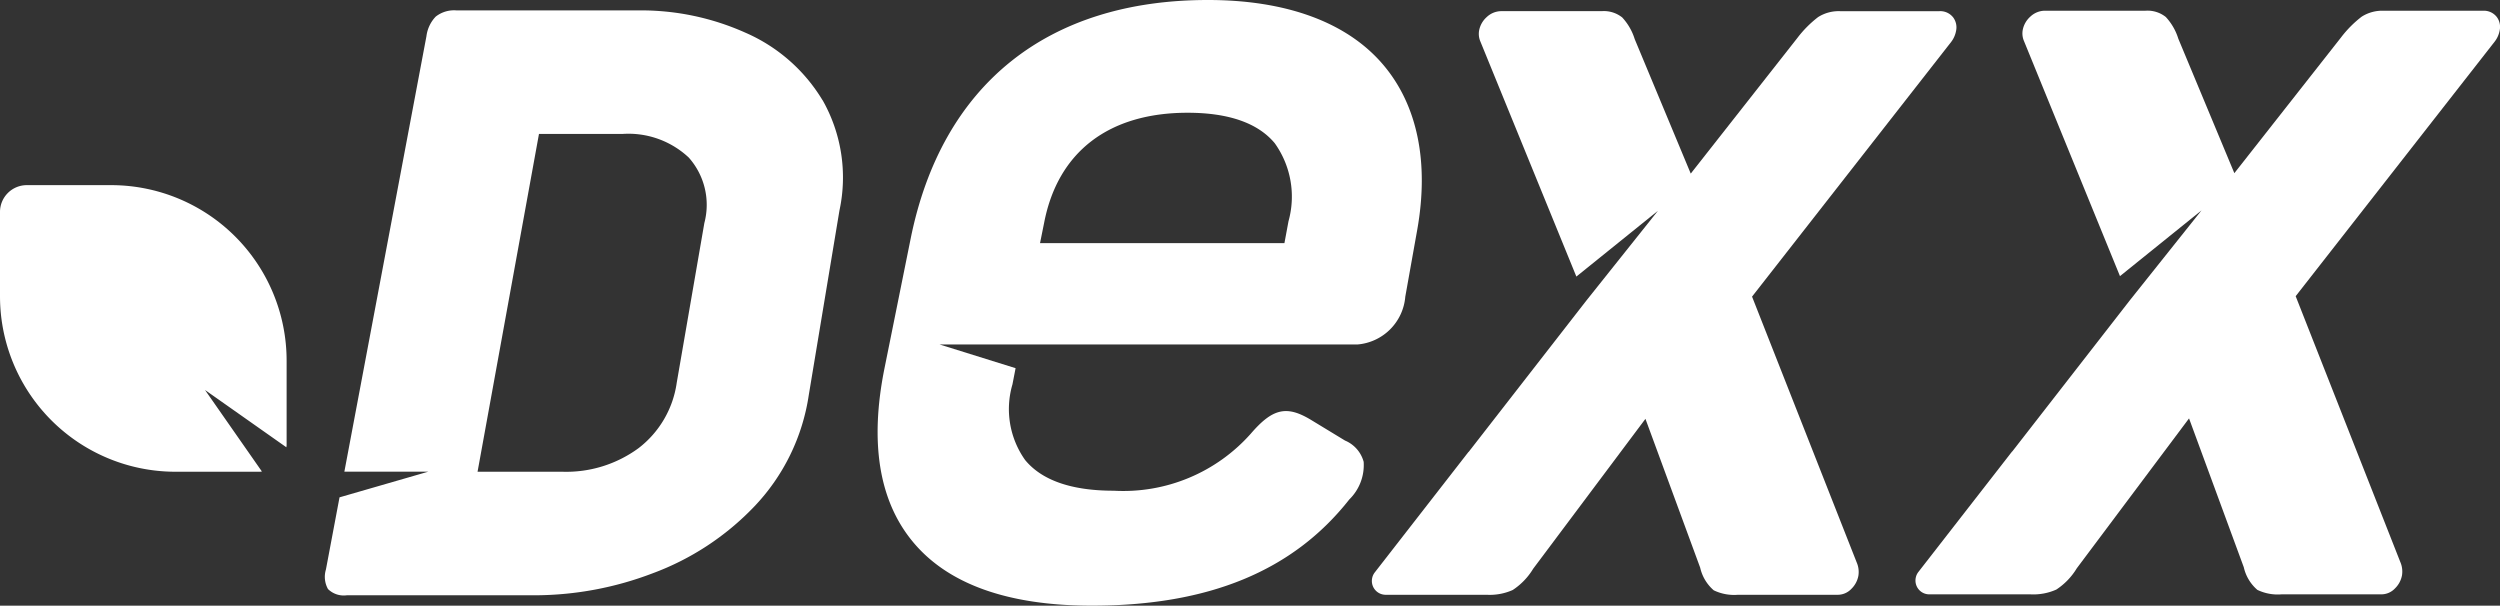
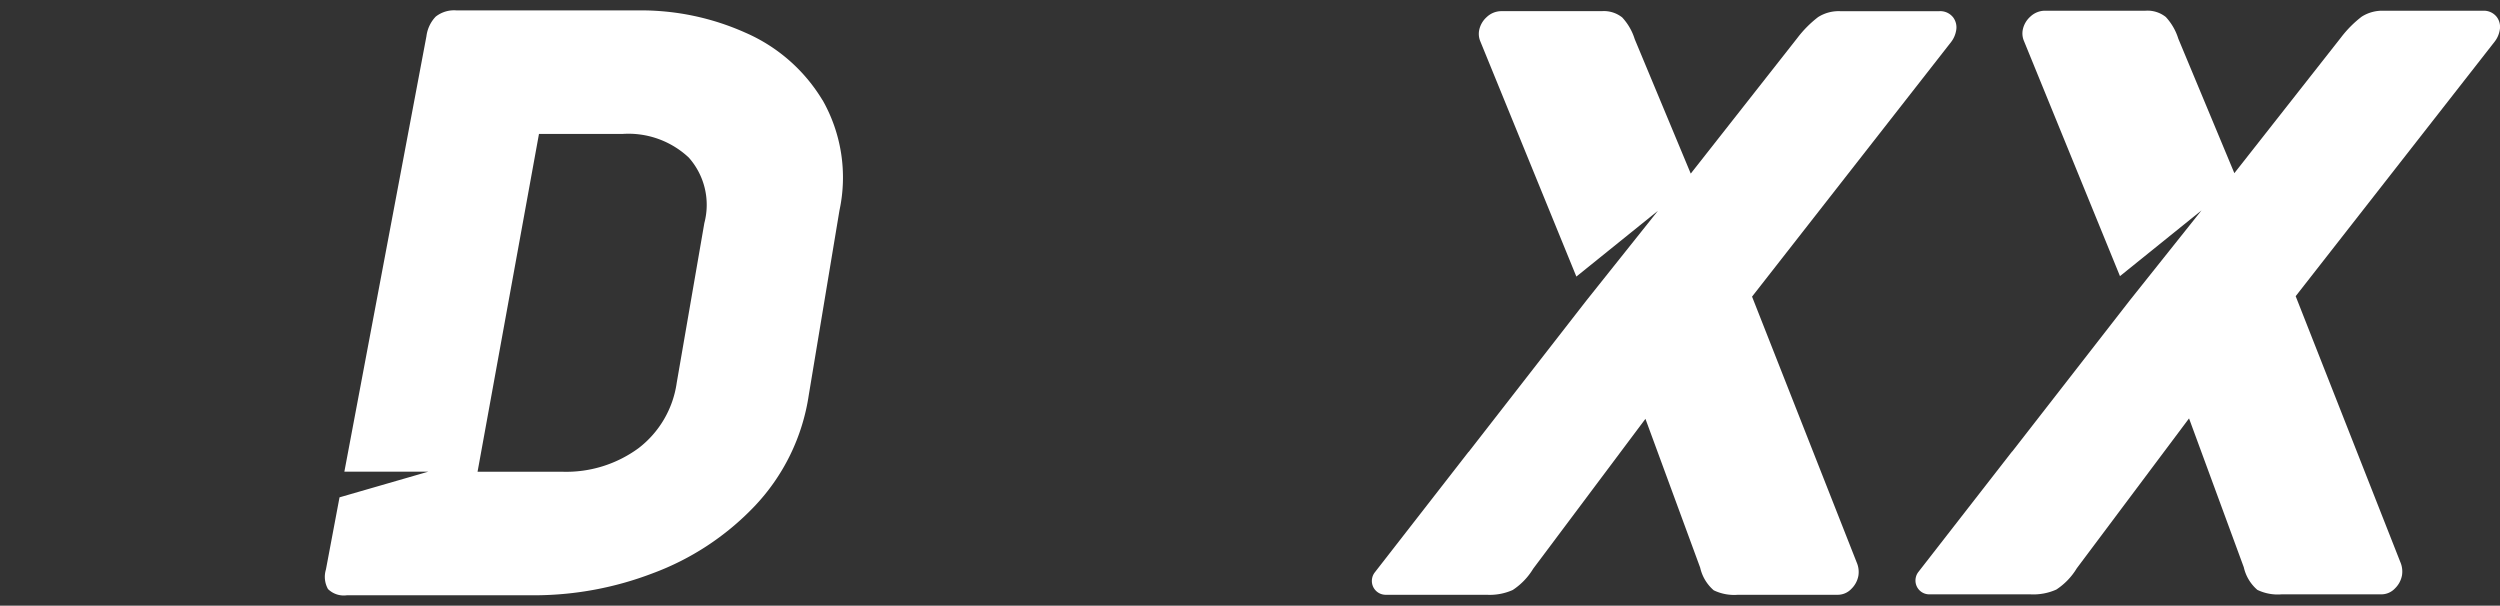
<svg xmlns="http://www.w3.org/2000/svg" width="131.64" height="31.892" viewBox="0 0 131.64 31.892">
  <rect x="0" y="0" width="131.64" height="31.892" fill="#333333" stroke="none" />
  <g id="Groupe_436" data-name="Groupe 436" transform="translate(-292.219 -3337.606)">
-     <path id="Tracé_1" data-name="Tracé 1" d="M-14.776-14.764l4.285,3.018c0-.041.012-.081.012-.122v-4.441a9.241,9.241,0,0,0-9.241-9.241h-4.441a1.411,1.411,0,0,0-1.41,1.41V-19.7a9.241,9.241,0,0,0,9.241,9.241h4.441c.038,0,.073-.008.11-.011Z" transform="translate(317.79 3372.905)" fill="#fff" />
-     <path id="Tracé_2" data-name="Tracé 2" d="M-33.707-31.762l-1.8-1.094c-1.289-.78-2.025-.606-3.169.72a8.976,8.976,0,0,1-7.226,3.008c-2.209,0-3.778-.543-4.661-1.616a4.632,4.632,0,0,1-.667-3.984l.165-.852-4-1.248h22a2.754,2.754,0,0,0,2.52-2.516l.628-3.517c.63-3.541.021-6.533-1.758-8.657-1.888-2.254-5.091-3.449-9.262-3.449-8.46,0-14.02,4.466-15.654,12.57l-1.374,6.807c-.788,3.9-.3,6.971,1.466,9.122,1.843,2.251,5.02,3.393,9.446,3.393,6.159,0,10.6-1.83,13.559-5.592a2.53,2.53,0,0,0,.757-1.983,1.694,1.694,0,0,0-.965-1.112m-15.855-11.5c.728-3.719,3.409-5.768,7.548-5.768,2.156,0,3.7.538,4.587,1.6a4.833,4.833,0,0,1,.727,4.113l-.214,1.152H-49.778Z" transform="translate(396.761 3392.573)" fill="#fff" />
    <path id="Tracé_3" data-name="Tracé 3" d="M-35.855-6.471a8.857,8.857,0,0,0-4.069-3.558,13.439,13.439,0,0,0-5.53-1.17h-9.682a1.565,1.565,0,0,0-1.086.328,1.814,1.814,0,0,0-.488,1.029l-4.25,22.549-.072.382h4.425l-4.68,1.353-.716,3.8a1.319,1.319,0,0,0,.109,1.029,1.183,1.183,0,0,0,.993.328h9.975a17.486,17.486,0,0,0,6.1-1.147,14.226,14.226,0,0,0,5.385-3.534,10.8,10.8,0,0,0,2.861-5.85l1.618-9.735a8.25,8.25,0,0,0-.886-5.8M-42.075-.012l-1.457,8.425a5.267,5.267,0,0,1-2.012,3.441,6.438,6.438,0,0,1-4.008,1.24h-4.467l3.234-17.787h4.394A4.642,4.642,0,0,1-42.9-3.452a3.745,3.745,0,0,1,.826,3.439" transform="translate(371.384 3349.352)" fill="#fff" />
    <path id="Tracé_4" data-name="Tracé 4" d="M-41.87-.422a.863.863,0,0,0-.706-.309h-5.237a2.027,2.027,0,0,0-1.152.311,5.832,5.832,0,0,0-1.093,1.1l-5.614,7.142L-58.623.74A2.982,2.982,0,0,0-59.28-.4a1.546,1.546,0,0,0-1.072-.332h-5.284a1.124,1.124,0,0,0-.776.309,1.26,1.26,0,0,0-.4.688,1.013,1.013,0,0,0,.054.579l5.063,12.4L-57.4,9.781l-3.775,4.736,0,0-6.2,7.971.008-.021-4.95,6.364,0,0a.719.719,0,0,0-.126.27.724.724,0,0,0-.02.167A.727.727,0,0,0-71.74,30h5.329a2.967,2.967,0,0,0,1.365-.252A3.5,3.5,0,0,0-63.97,28.63l5.912-7.895,2.883,7.838a2.213,2.213,0,0,0,.714,1.191A2.467,2.467,0,0,0-53.189,30h5.253a.989.989,0,0,0,.724-.314A1.283,1.283,0,0,0-46.845,29v0a1.256,1.256,0,0,0-.091-.709L-52.444,14.3-41.963.894A1.362,1.362,0,0,0-41.7.3a.874.874,0,0,0-.169-.722" transform="translate(436.919 3338.925)" fill="#fff" />
    <path id="Tracé_5" data-name="Tracé 5" d="M-41.87-.422a.862.862,0,0,0-.706-.309h-5.237a2.027,2.027,0,0,0-1.152.311,5.845,5.845,0,0,0-1.093,1.1l-5.614,7.142L-58.623.741A2.981,2.981,0,0,0-59.28-.4a1.546,1.546,0,0,0-1.072-.332h-5.284a1.124,1.124,0,0,0-.776.309,1.263,1.263,0,0,0-.4.688,1.013,1.013,0,0,0,.054.579l5.063,12.4L-57.4,9.781l-3.775,4.736,0,0-6.2,7.971.008-.021-4.95,6.364,0,0a.719.719,0,0,0-.126.27.724.724,0,0,0-.02.167A.726.726,0,0,0-71.74,30h5.329a2.961,2.961,0,0,0,1.365-.252A3.5,3.5,0,0,0-63.97,28.63l5.912-7.895,2.883,7.838a2.213,2.213,0,0,0,.714,1.191A2.467,2.467,0,0,0-53.189,30h5.253a.989.989,0,0,0,.724-.314A1.284,1.284,0,0,0-46.845,29v0a1.256,1.256,0,0,0-.091-.709L-52.443,14.3-41.963.894A1.358,1.358,0,0,0-41.7.3a.874.874,0,0,0-.169-.722" transform="translate(465.543 3338.902)" fill="#fff" />
  </g>
</svg>